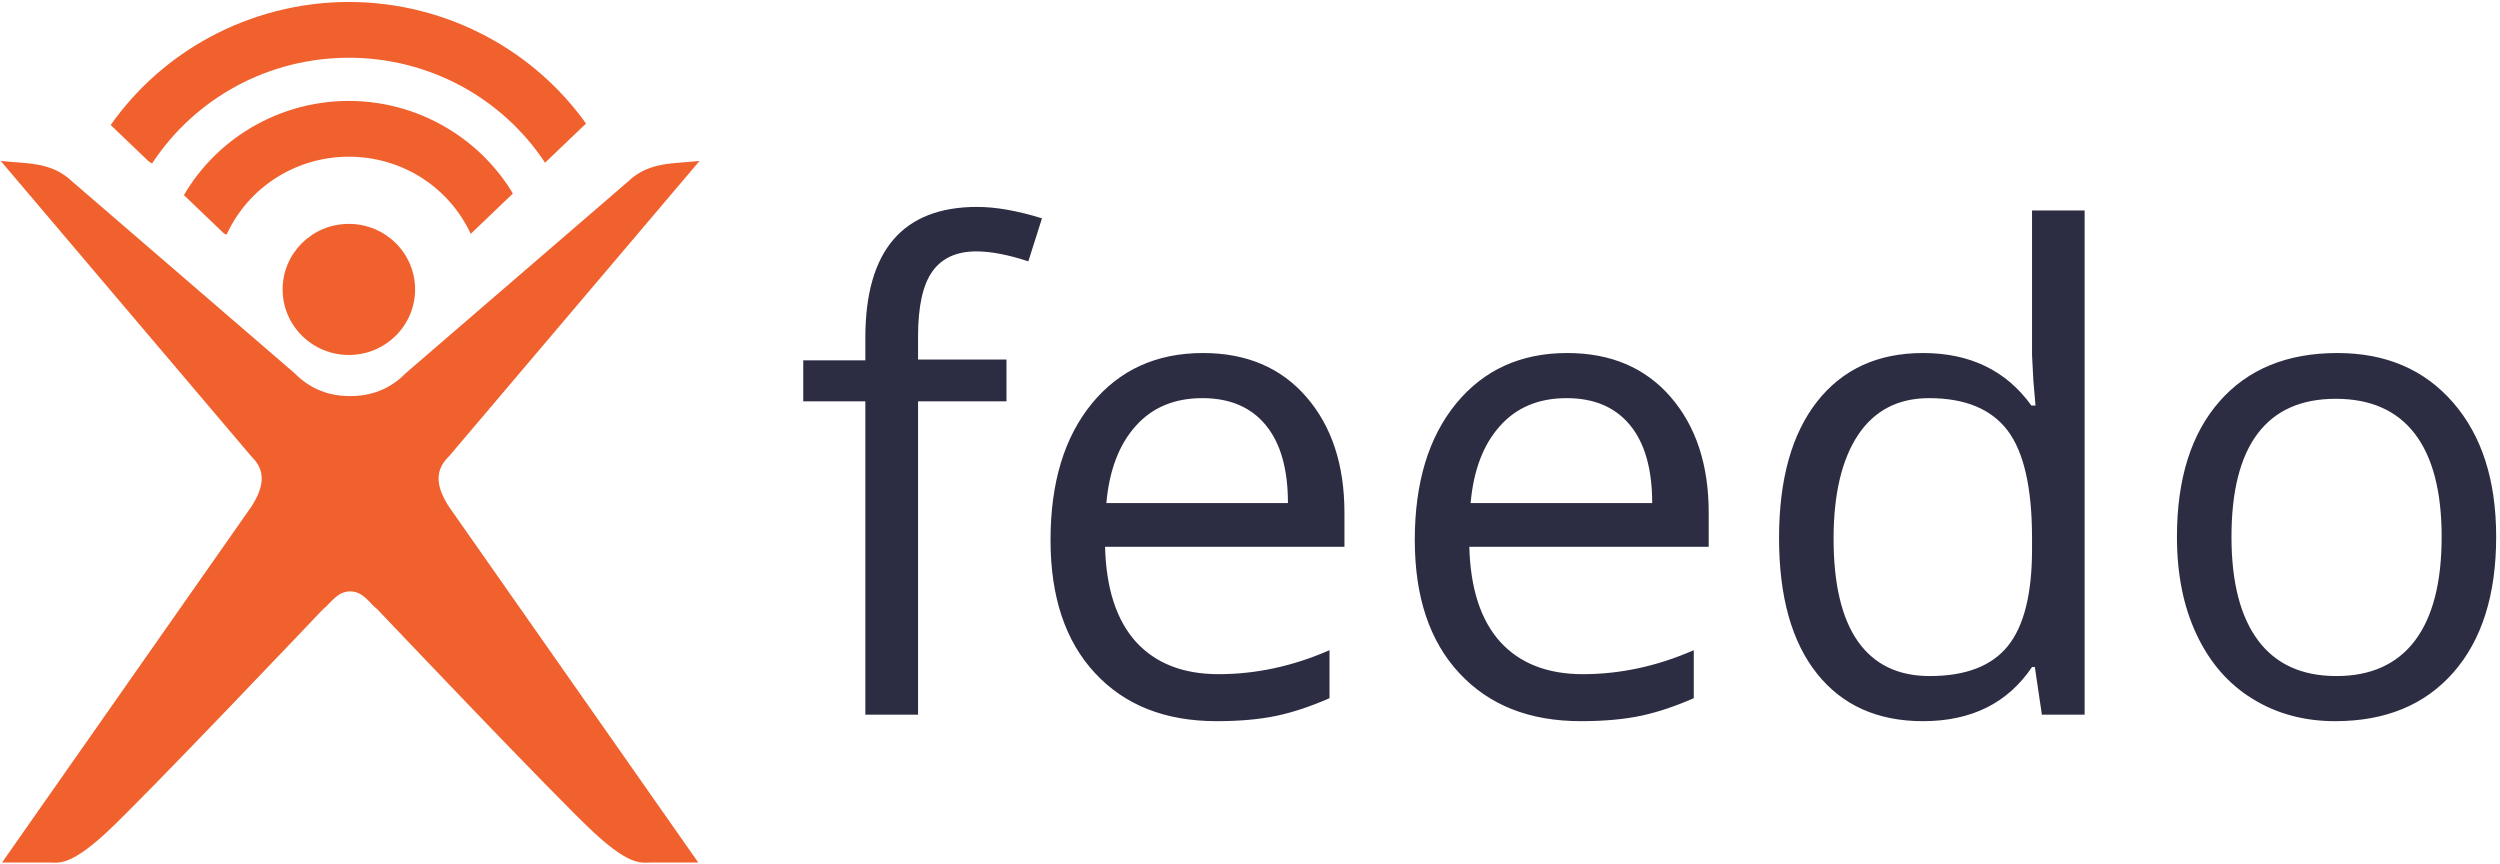
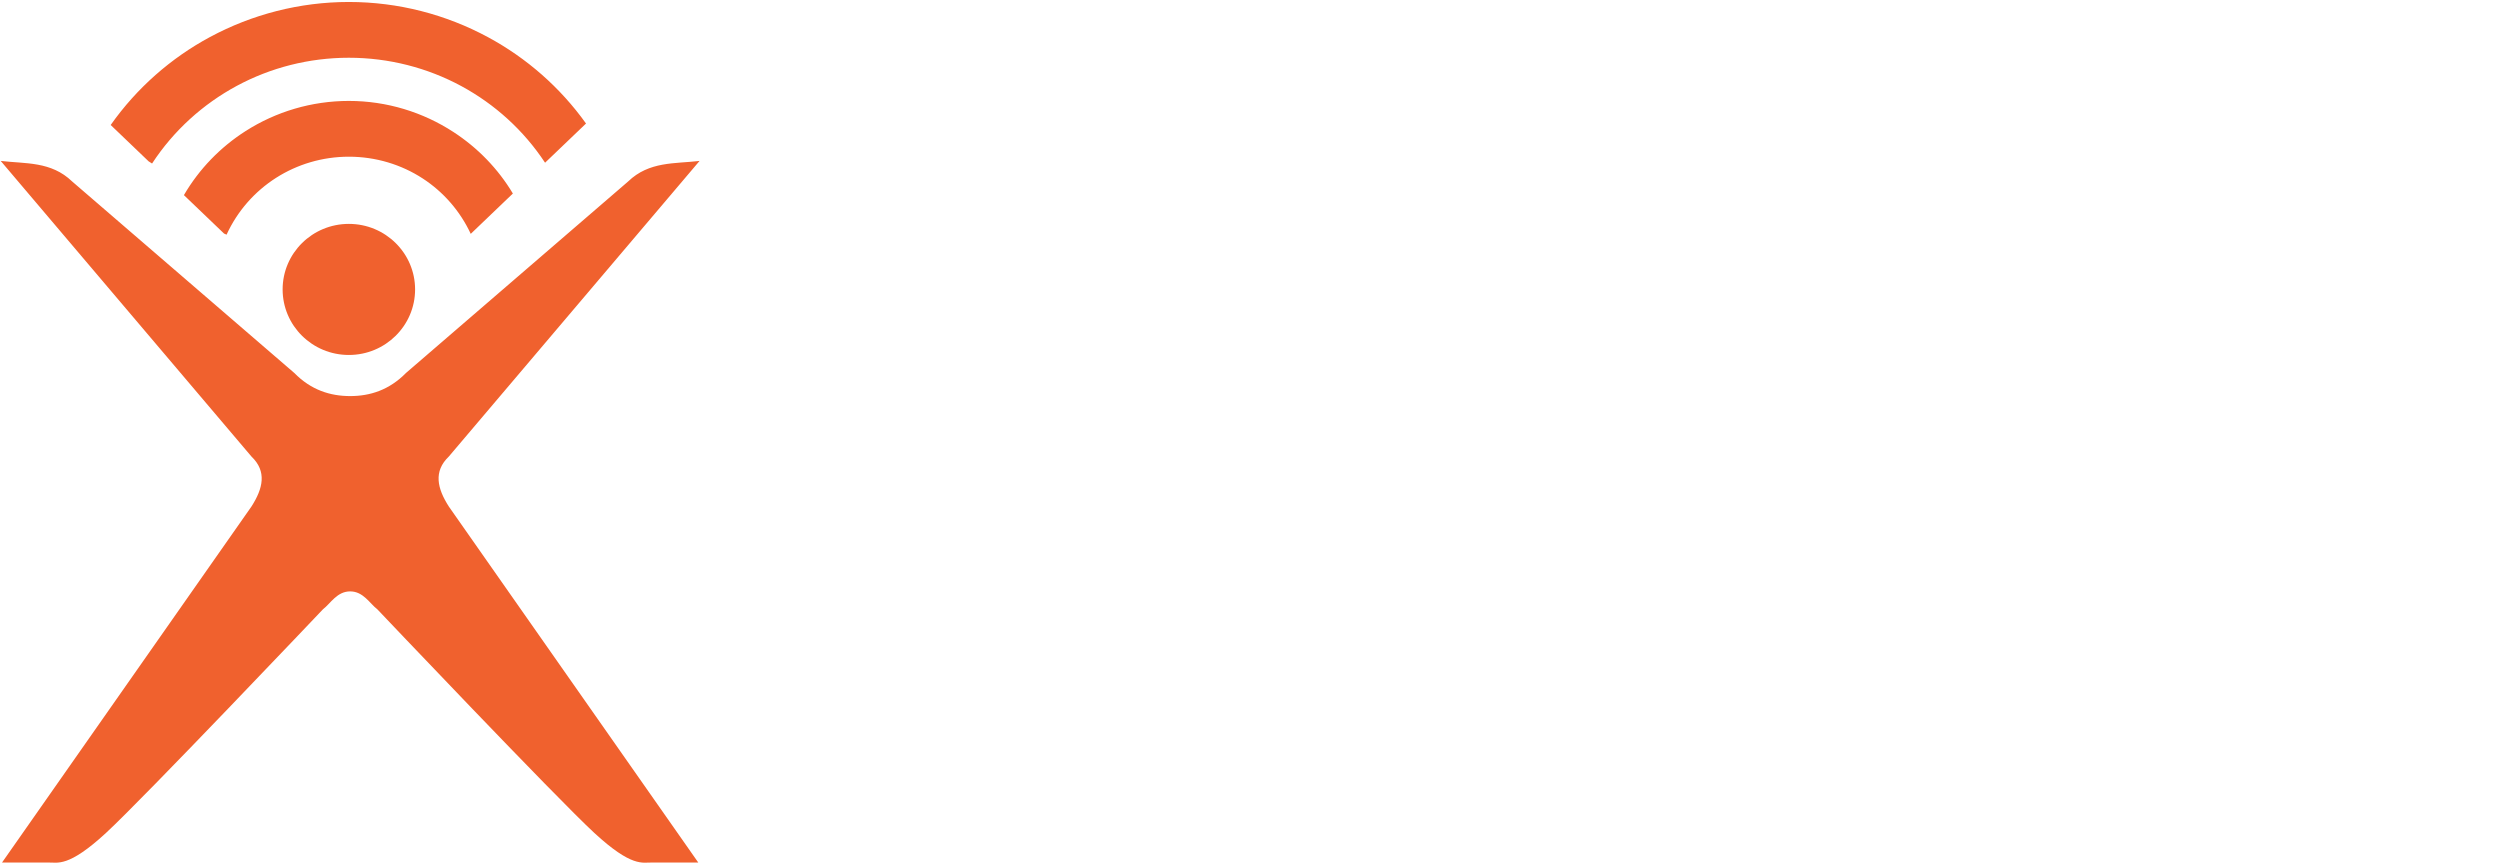
<svg xmlns="http://www.w3.org/2000/svg" width="81px" height="28px" viewBox="0 0 81 28" version="1.1">
  <title>Logo/Dark</title>
  <desc>Created with Sketch.</desc>
  <g id="Login" stroke="none" stroke-width="1" fill="none" fill-rule="evenodd">
    <g transform="translate(-788, -100)" id="Logo/Dark">
      <g transform="translate(788, 100)">
        <g id="feedo-logo-bl">
-           <path d="M32.61,13.004 L29.745,13.004 L29.745,23.155 L28.037,23.155 L28.037,13.004 L26.025,13.004 L26.025,11.674 L28.037,11.675 L28.037,10.947 C28.037,8.12 29.247,6.704 31.663,6.704 C32.259,6.704 32.96,6.826 33.76,7.074 L33.318,8.467 C32.662,8.252 32.098,8.145 31.635,8.145 C30.99,8.145 30.513,8.364 30.204,8.801 C29.896,9.238 29.745,9.94 29.745,10.904 L29.745,11.649 L32.61,11.649 L32.61,13.004 Z M39.419,23.366 C37.753,23.366 36.442,22.847 35.481,21.811 C34.517,20.776 34.037,19.339 34.037,17.497 C34.037,15.641 34.482,14.168 35.376,13.075 C36.27,11.986 37.469,11.438 38.977,11.438 C40.386,11.438 41.505,11.914 42.325,12.86 C43.149,13.81 43.56,15.06 43.56,16.616 L43.56,17.716 L35.804,17.716 C35.839,19.067 36.172,20.091 36.803,20.794 C37.438,21.492 38.332,21.843 39.482,21.843 C40.691,21.843 41.891,21.586 43.076,21.066 L43.076,22.621 C42.473,22.886 41.905,23.076 41.365,23.191 C40.828,23.305 40.18,23.366 39.419,23.366 Z M38.956,12.9 C38.051,12.9 37.333,13.201 36.796,13.803 C36.256,14.405 35.941,15.236 35.846,16.3 L41.729,16.3 C41.729,15.2 41.491,14.358 41.011,13.774 C40.53,13.19 39.846,12.9 38.956,12.9 Z M51.221,23.366 C49.555,23.366 48.244,22.847 47.283,21.811 C46.319,20.776 45.839,19.339 45.839,17.497 C45.839,15.641 46.284,14.168 47.178,13.075 C48.072,11.986 49.271,11.438 50.779,11.438 C52.188,11.438 53.307,11.914 54.127,12.86 C54.951,13.81 55.362,15.06 55.362,16.616 L55.362,17.716 L47.606,17.716 C47.641,19.067 47.974,20.091 48.605,20.794 C49.24,21.492 50.134,21.843 51.284,21.843 C52.493,21.843 53.693,21.586 54.878,21.066 L54.878,22.621 C54.275,22.886 53.707,23.076 53.167,23.191 C52.63,23.305 51.982,23.366 51.221,23.366 Z M50.758,12.9 C49.853,12.9 49.134,13.201 48.598,13.803 C48.058,14.405 47.742,15.236 47.648,16.3 L53.531,16.3 C53.531,15.2 53.293,14.358 52.813,13.774 C52.332,13.19 51.648,12.9 50.758,12.9 Z M65.929,21.611 L65.838,21.611 C65.049,22.782 63.871,23.366 62.304,23.366 C60.831,23.366 59.685,22.85 58.868,21.822 C58.051,20.794 57.641,19.332 57.641,17.433 C57.641,15.537 58.051,14.064 58.871,13.014 C59.695,11.965 60.838,11.438 62.304,11.438 C63.833,11.438 65.004,12.008 65.817,13.14 L65.95,13.14 L65.88,12.312 L65.838,11.502 L65.838,6.819 L67.542,6.819 L67.542,23.155 L66.157,23.155 L65.929,21.611 Z M62.521,21.904 C63.685,21.904 64.527,21.582 65.053,20.933 C65.575,20.288 65.838,19.242 65.838,17.802 L65.838,17.433 C65.838,15.802 65.572,14.641 65.042,13.943 C64.509,13.247 63.664,12.9 62.5,12.9 C61.501,12.9 60.733,13.297 60.204,14.089 C59.674,14.885 59.408,16.006 59.408,17.454 C59.408,18.923 59.671,20.034 60.197,20.783 C60.726,21.532 61.501,21.904 62.521,21.904 Z M80.876,17.393 C80.876,19.267 80.414,20.733 79.491,21.786 C78.566,22.84 77.289,23.366 75.659,23.366 C74.653,23.366 73.759,23.123 72.977,22.639 C72.198,22.159 71.595,21.464 71.171,20.561 C70.743,19.658 70.533,18.601 70.533,17.393 C70.533,15.516 70.992,14.054 71.911,13.007 C72.826,11.961 74.102,11.438 75.729,11.438 C77.307,11.438 78.555,11.975 79.484,13.047 C80.414,14.118 80.876,15.566 80.876,17.393 Z M72.3,17.393 C72.3,18.862 72.587,19.98 73.163,20.751 C73.738,21.521 74.583,21.904 75.701,21.904 C76.816,21.904 77.664,21.521 78.243,20.758 C78.822,19.991 79.109,18.869 79.109,17.393 C79.109,15.928 78.822,14.817 78.243,14.057 C77.664,13.301 76.809,12.921 75.68,12.921 C74.562,12.921 73.72,13.294 73.152,14.043 C72.584,14.792 72.3,15.91 72.3,17.393 Z" id="Fill-1" fill="#2C2D43" />
          <path d="M3.586,4.05 C4.433,2.849 5.54,1.88 6.803,1.2 C8.167,0.466 9.71,0.064 11.303,0.064 C12.904,0.064 14.453,0.469 15.821,1.21 C17.061,1.881 18.149,2.83 18.987,4.002 L17.66,5.272 C16.967,4.221 16.03,3.376 14.95,2.791 C13.852,2.197 12.602,1.871 11.303,1.871 C10.011,1.871 8.767,2.193 7.674,2.781 C6.575,3.373 5.625,4.231 4.927,5.298 L4.816,5.228 L3.586,4.05 Z M11.345,19.161 C10.918,19.161 10.714,19.55 10.461,19.744 C10.461,19.744 4.653,25.864 3.433,26.988 C2.212,28.113 1.87,27.938 1.568,27.946 C1.006,27.946 0.627,27.946 0.066,27.946 C2.759,24.102 5.453,20.258 8.146,16.413 C8.523,15.826 8.653,15.274 8.146,14.79 C5.439,11.598 2.731,8.406 0.023,5.214 C0.821,5.309 1.655,5.221 2.338,5.88 C4.737,7.948 7.136,10.016 9.535,12.084 C10.077,12.636 10.698,12.833 11.345,12.833 C11.992,12.833 12.612,12.636 13.154,12.084 C15.553,10.016 17.952,7.948 20.351,5.88 C21.034,5.221 21.869,5.309 22.666,5.214 C19.958,8.406 17.251,11.598 14.543,14.79 C14.037,15.274 14.166,15.826 14.543,16.413 C17.237,20.258 19.93,24.102 22.624,27.946 C22.063,27.946 21.683,27.946 21.122,27.946 C20.819,27.938 20.477,28.113 19.257,26.988 C18.036,25.864 12.228,19.744 12.228,19.744 C11.976,19.55 11.771,19.161 11.345,19.161 Z M11.303,7.254 C12.488,7.254 13.449,8.205 13.449,9.377 C13.449,10.55 12.488,11.501 11.303,11.501 C10.117,11.501 9.157,10.55 9.157,9.377 C9.157,8.205 10.117,7.254 11.303,7.254 Z M5.959,6.322 C6.455,5.471 7.145,4.765 7.958,4.246 C8.937,3.621 10.093,3.27 11.303,3.27 C12.532,3.27 13.706,3.634 14.696,4.28 C15.473,4.786 16.134,5.463 16.617,6.27 L15.252,7.577 C14.904,6.83 14.36,6.215 13.697,5.783 C13.005,5.332 12.176,5.077 11.303,5.077 C10.447,5.077 9.631,5.324 8.943,5.763 C8.256,6.202 7.693,6.834 7.341,7.603 L7.259,7.567 L5.959,6.322 Z" id="Fill-2" fill="#F0612E" />
        </g>
      </g>
    </g>
  </g>
</svg>